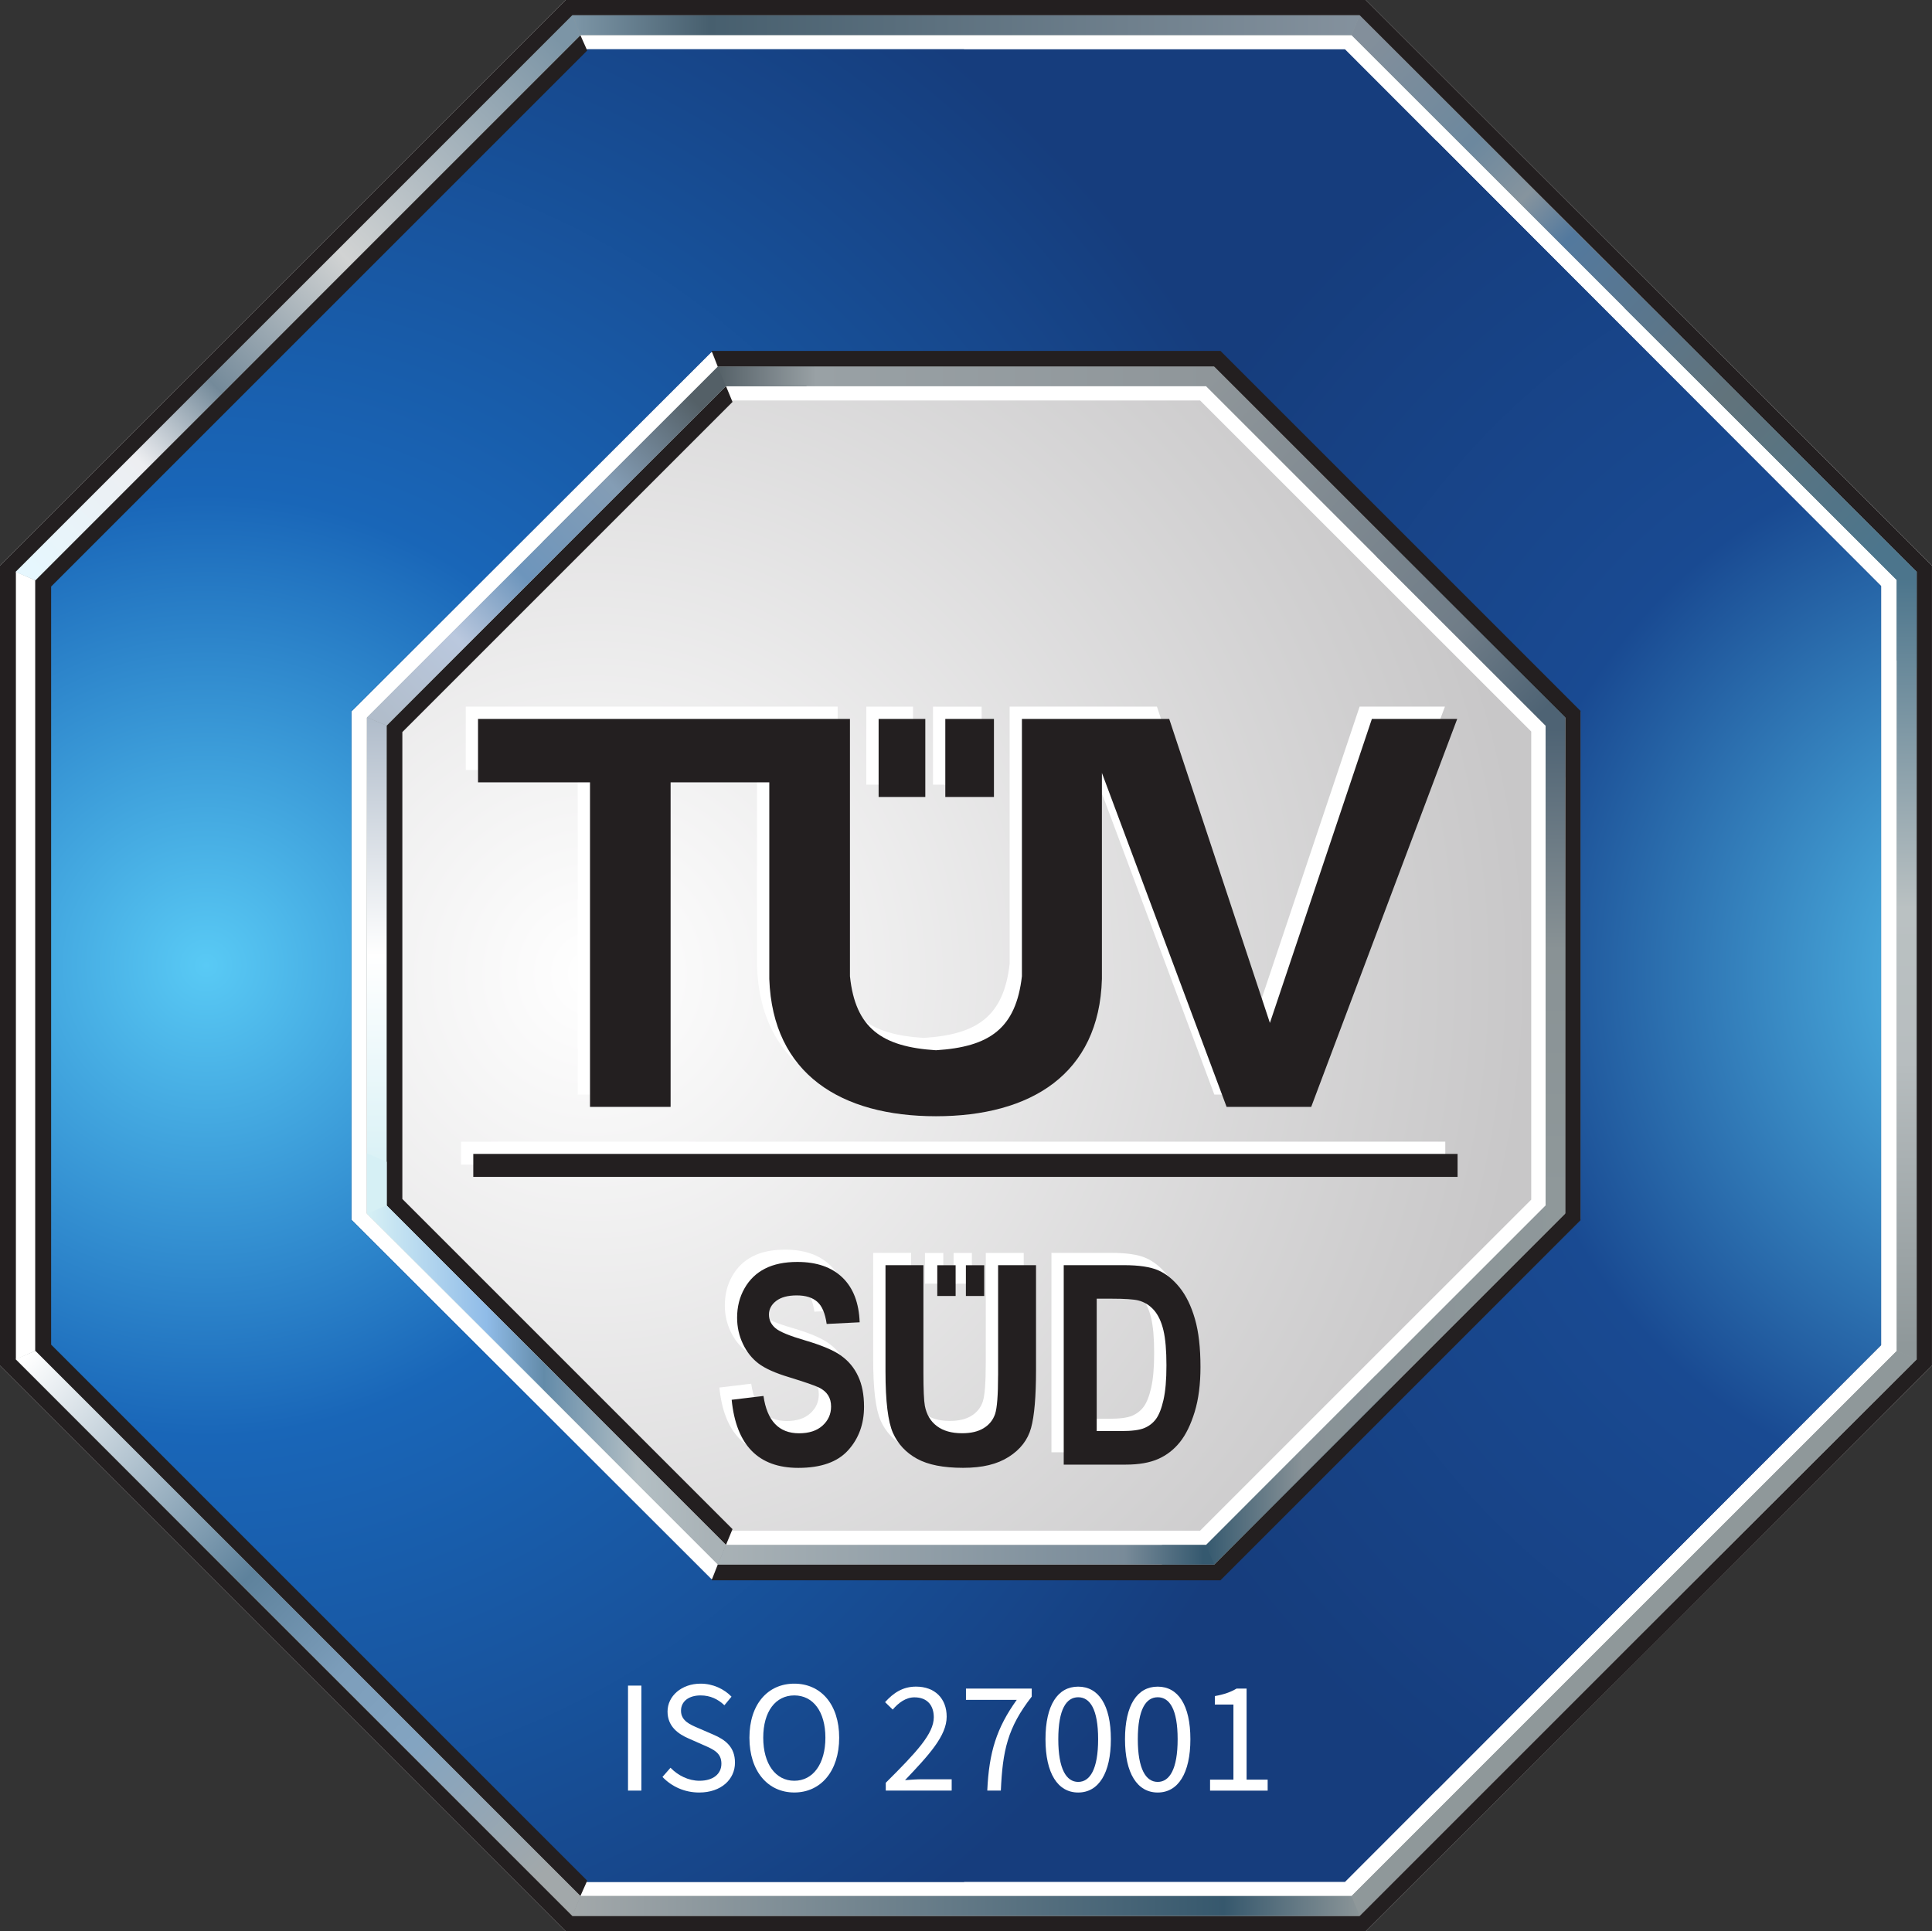
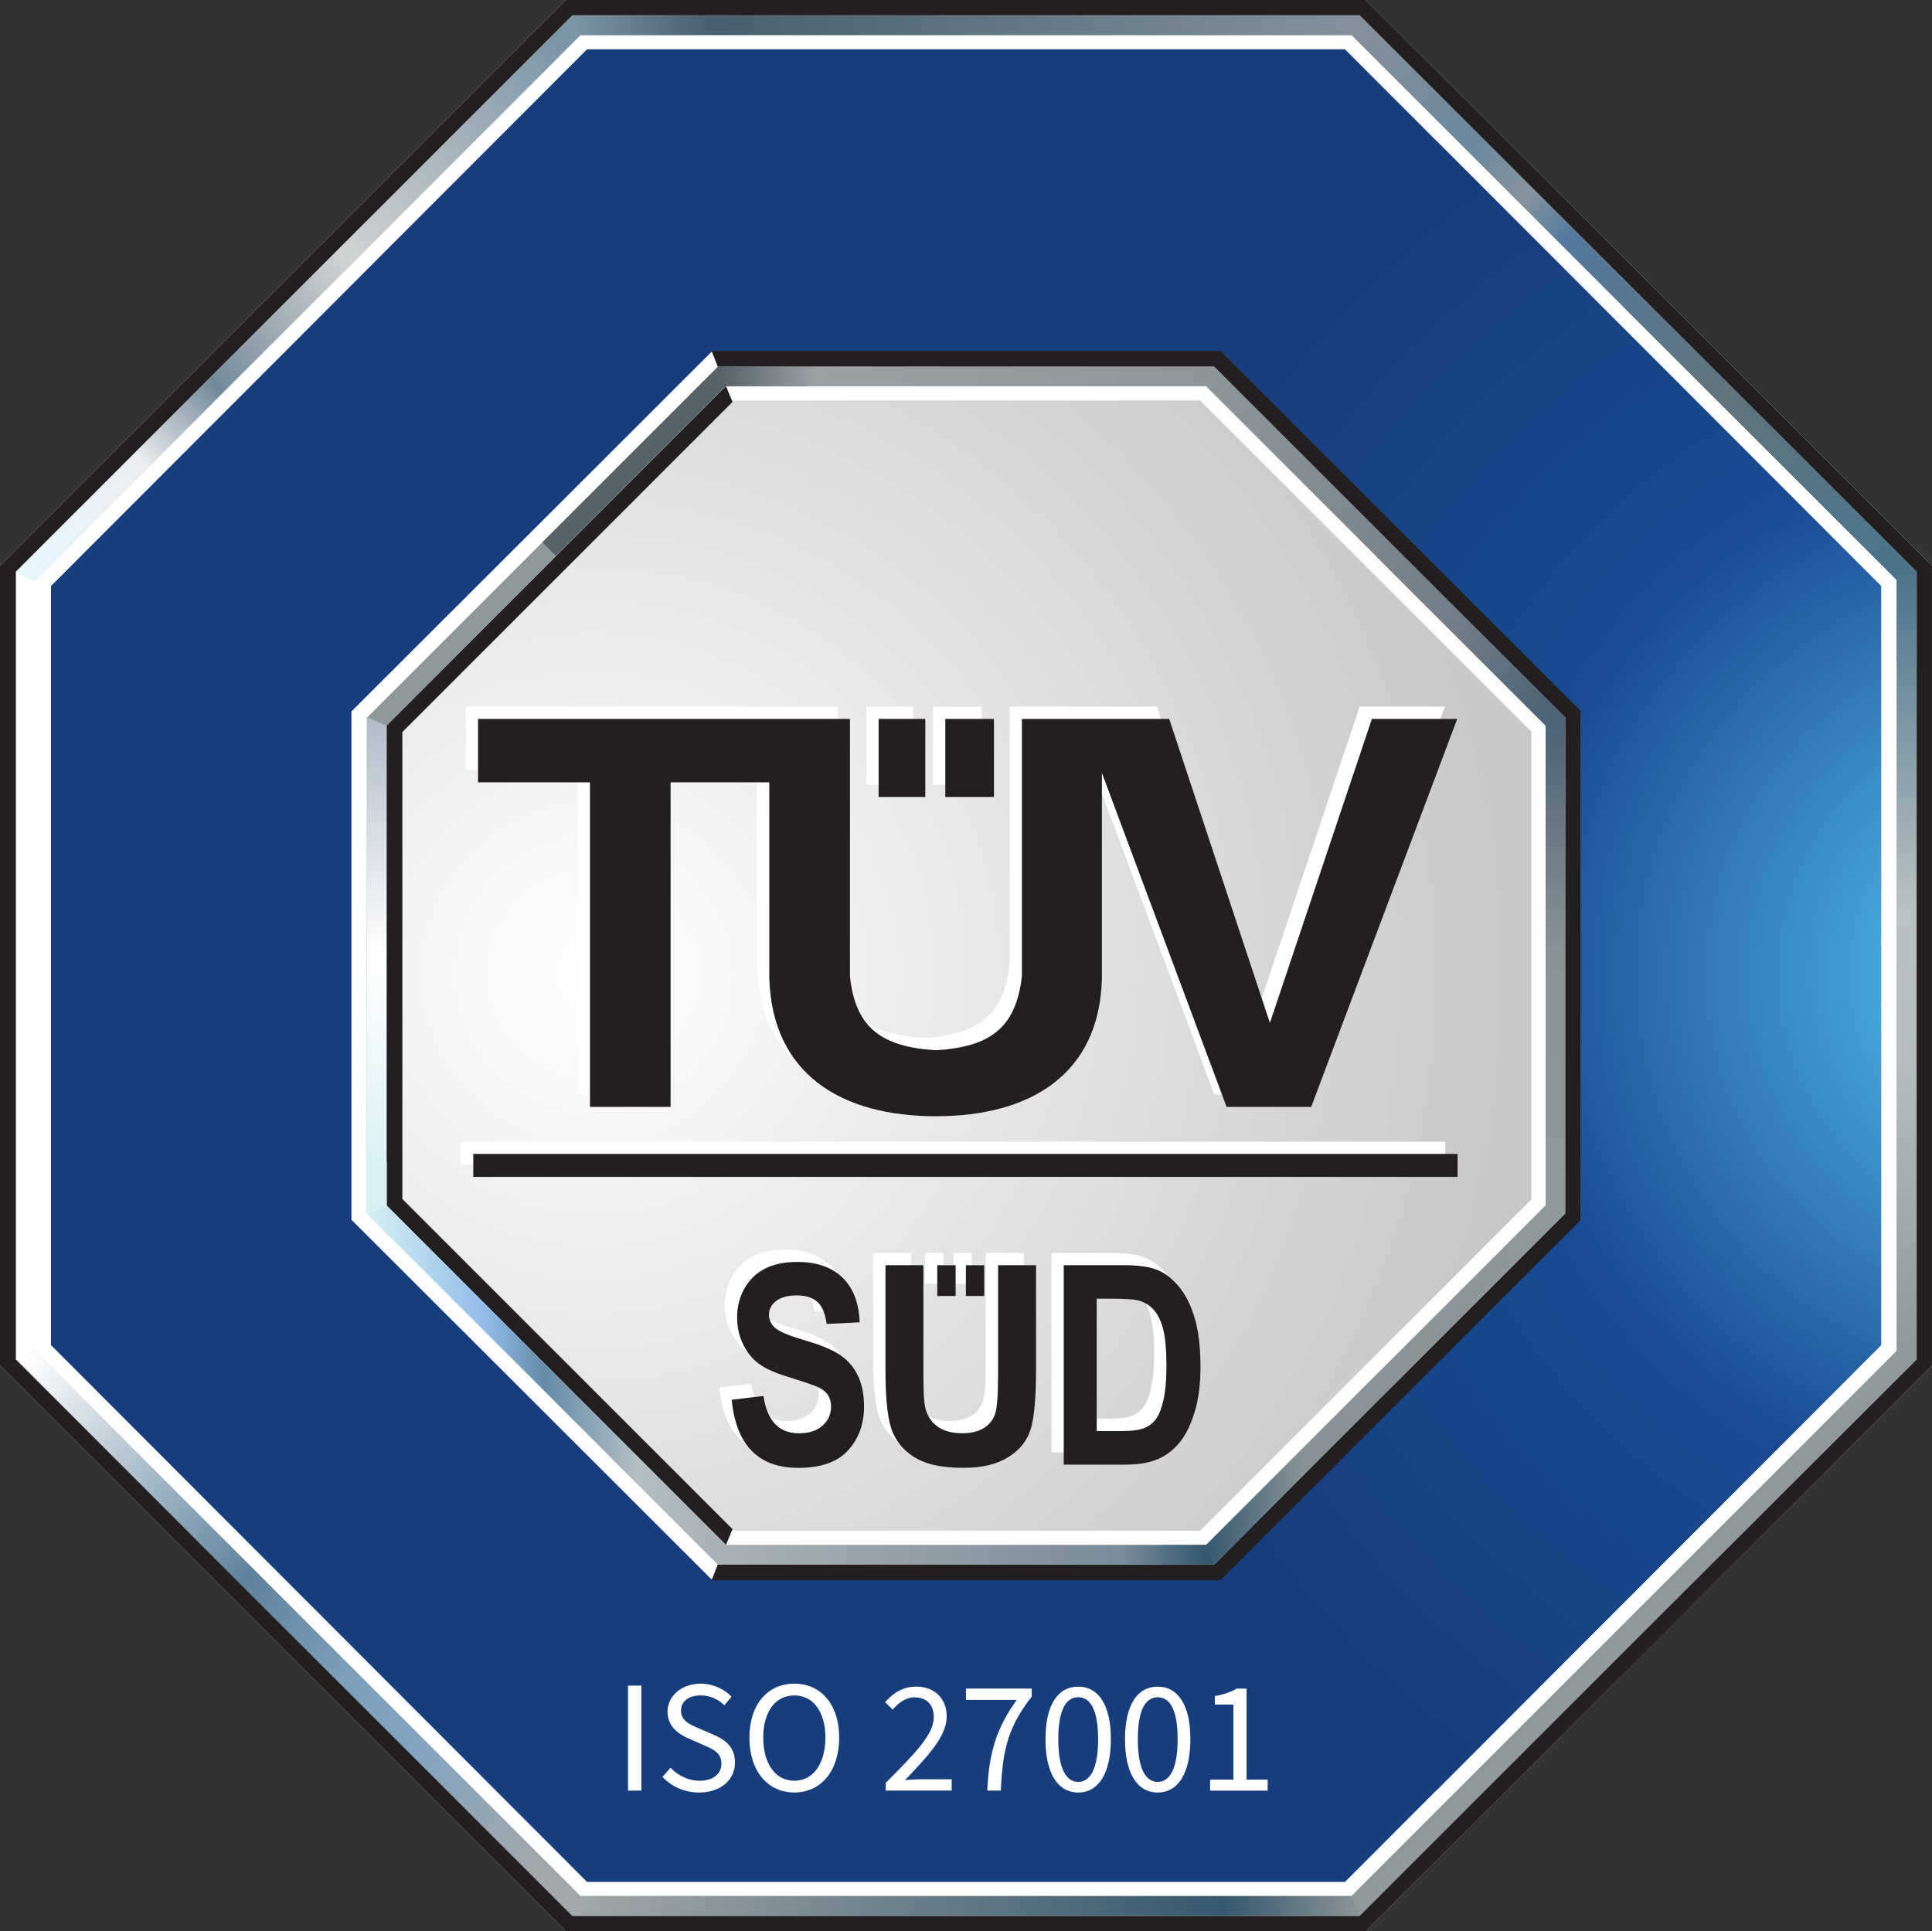
<svg xmlns="http://www.w3.org/2000/svg" id="svg4903" viewBox="0 0 724.54 724.33">
  <rect x="0" y="0" width="724.54" height="724.33" fill="#333333" stroke="none" />
  <defs>
    <style>      .cls-1 {        fill: #d6f0f5;      }      .cls-1, .cls-2, .cls-3, .cls-4, .cls-5, .cls-6, .cls-7, .cls-8, .cls-9, .cls-10, .cls-11, .cls-12, .cls-13, .cls-14, .cls-15, .cls-16, .cls-17, .cls-18, .cls-19, .cls-20, .cls-21, .cls-22, .cls-23, .cls-24, .cls-25, .cls-26 {        fill-rule: evenodd;      }      .cls-2 {        fill: url(#linear-gradient-13);      }      .cls-3 {        fill: url(#linear-gradient-10);      }      .cls-4 {        fill: #4e6374;      }      .cls-5 {        fill: url(#radial-gradient-2);      }      .cls-27, .cls-7 {        fill: #fff;      }      .cls-6 {        fill: #231f20;      }      .cls-8 {        fill: url(#linear-gradient-3);      }      .cls-9 {        fill: url(#linear-gradient-5);      }      .cls-10 {        fill: url(#radial-gradient-3);      }      .cls-11 {        fill: url(#linear-gradient-2);      }      .cls-12 {        fill: #4c758c;      }      .cls-13 {        fill: #566168;      }      .cls-14 {        fill: url(#linear-gradient-9);      }      .cls-15 {        fill: url(#linear-gradient-12);      }      .cls-16 {        fill: url(#linear-gradient-6);      }      .cls-17 {        fill: url(#linear-gradient-4);      }      .cls-18 {        fill: url(#linear-gradient-7);      }      .cls-19 {        fill: #163d7d;      }      .cls-20 {        fill: url(#linear-gradient-8);      }      .cls-21 {        fill: url(#linear-gradient-14);      }      .cls-22 {        fill: #375a70;      }      .cls-23 {        fill: url(#radial-gradient);      }      .cls-24 {        fill: url(#linear-gradient-11);      }      .cls-25 {        fill: url(#linear-gradient);      }      .cls-26 {        fill: #8f989a;      }    </style>
    <radialGradient id="radial-gradient" cx="-176.28" cy="902.72" fx="-176.28" fy="902.72" r="1" gradientTransform="translate(62517.64 319376.27) scale(353.39 -353.39)" gradientUnits="userSpaceOnUse">
      <stop offset="0" stop-color="#fff" />
      <stop offset="1" stop-color="#c8c7c8" />
    </radialGradient>
    <radialGradient id="radial-gradient-2" cx="-176.37" cy="902.81" fx="-176.37" fy="902.81" r="1" gradientTransform="translate(78030.96 399394.91) scale(441.99 -441.99)" gradientUnits="userSpaceOnUse">
      <stop offset="0" stop-color="#59caf5" />
      <stop offset=".4" stop-color="#1966b8" />
      <stop offset="1" stop-color="#163d7d" />
    </radialGradient>
    <radialGradient id="radial-gradient-3" cx="-176.31" cy="902.75" fx="-176.31" fy="902.75" r="1" gradientTransform="translate(67643.77 342787.51) scale(379.32 -379.31)" gradientUnits="userSpaceOnUse">
      <stop offset="0" stop-color="#59caf5" />
      <stop offset=".53" stop-color="#194a92" />
      <stop offset="1" stop-color="#163d7d" />
    </radialGradient>
    <linearGradient id="linear-gradient" x1="-175.85" y1="904.05" x2="-174.85" y2="904.05" gradientTransform="translate(-161589.96 31729.9) rotate(90) scale(178.9 -178.9)" gradientUnits="userSpaceOnUse">
      <stop offset="0" stop-color="#b1bdcb" />
      <stop offset=".49" stop-color="#fff" />
      <stop offset=".97" stop-color="#d6f0f5" />
      <stop offset="1" stop-color="#d6f0f5" />
    </linearGradient>
    <linearGradient id="linear-gradient-2" x1="-175.94" y1="903.16" x2="-174.94" y2="903.16" gradientTransform="translate(-144818.33 215661.93) rotate(45) scale(282.62 -282.62)" gradientUnits="userSpaceOnUse">
      <stop offset="0" stop-color="#838f9b" />
      <stop offset=".2" stop-color="#6c889e" />
      <stop offset=".3" stop-color="#86949e" />
      <stop offset=".38" stop-color="#53799e" />
      <stop offset=".68" stop-color="#61737b" />
      <stop offset=".97" stop-color="#4c758c" />
      <stop offset="1" stop-color="#4c758c" />
    </linearGradient>
    <linearGradient id="linear-gradient-3" x1="-176.73" y1="902.39" x2="-175.73" y2="902.39" gradientTransform="translate(219375.43 147725.9) rotate(-45) scale(287.48 -287.48)" gradientUnits="userSpaceOnUse">
      <stop offset="0" stop-color="#e6f7fe" />
      <stop offset=".2" stop-color="#edeef1" />
      <stop offset=".34" stop-color="#748a9a" />
      <stop offset=".58" stop-color="#d1d3d3" />
      <stop offset=".98" stop-color="#7c95a6" />
      <stop offset="1" stop-color="#7c95a6" />
    </linearGradient>
    <linearGradient id="linear-gradient-4" x1="-175.47" y1="903.16" x2="-174.47" y2="903.16" gradientTransform="translate(-90729.64 135299.52) rotate(45) scale(177.21 -177.21)" gradientUnits="userSpaceOnUse">
      <stop offset="0" stop-color="#8f969a" />
      <stop offset=".75" stop-color="#707d88" />
      <stop offset="1" stop-color="#4e6374" />
    </linearGradient>
    <linearGradient id="linear-gradient-5" x1="-176.73" y1="901.85" x2="-175.73" y2="901.85" gradientTransform="translate(130311.57 87780.47) rotate(-45) scale(170.67 -170.67)" gradientUnits="userSpaceOnUse">
      <stop offset="0" stop-color="#b1bdcb" />
      <stop offset=".24" stop-color="#bac8de" />
      <stop offset=".24" stop-color="#bac8de" />
      <stop offset=".44" stop-color="#6d95bc" />
      <stop offset=".72" stop-color="#849db5" />
      <stop offset=".98" stop-color="#546067" />
      <stop offset="1" stop-color="#546067" />
    </linearGradient>
    <linearGradient id="linear-gradient-6" x1="-175.55" y1="901.99" x2="-174.55" y2="901.99" gradientTransform="translate(24084.6 121940.71) scale(134.62 -134.62)" gradientUnits="userSpaceOnUse">
      <stop offset="0" stop-color="#35596f" />
      <stop offset=".27" stop-color="#889297" />
      <stop offset="1" stop-color="#8f989a" />
    </linearGradient>
    <linearGradient id="linear-gradient-7" x1="-175.55" y1="901.99" x2="-174.55" y2="901.99" gradientTransform="translate(23767.02 121925.68) scale(134.6 -134.6)" gradientUnits="userSpaceOnUse">
      <stop offset="0" stop-color="#d6f0f5" />
      <stop offset=".33" stop-color="#90bce8" />
      <stop offset=".49" stop-color="#638ba9" />
      <stop offset=".75" stop-color="#b3bfc4" />
      <stop offset=".96" stop-color="#a9b2b6" />
      <stop offset="1" stop-color="#a9b2b6" />
    </linearGradient>
    <linearGradient id="linear-gradient-8" x1="-175.94" y1="903.16" x2="-174.94" y2="903.16" gradientTransform="translate(-145576.99 216544.61) rotate(45) scale(283.12 -283.12)" gradientUnits="userSpaceOnUse">
      <stop offset="0" stop-color="#fff" />
      <stop offset=".41" stop-color="#5e829c" />
      <stop offset=".59" stop-color="#7d9ebb" />
      <stop offset=".72" stop-color="#83a4c1" />
      <stop offset=".96" stop-color="#a2a8aa" />
      <stop offset="1" stop-color="#a2a8aa" />
    </linearGradient>
    <linearGradient id="linear-gradient-9" x1="-176.19" y1="902.63" x2="-175.19" y2="902.63" gradientTransform="translate(52234.98 266505.49) scale(295.24 -295.24)" gradientUnits="userSpaceOnUse">
      <stop offset="0" stop-color="#7c95a6" />
      <stop offset=".17" stop-color="#475f6e" />
      <stop offset="1" stop-color="#85929e" />
    </linearGradient>
    <linearGradient id="linear-gradient-10" x1="-175.88" y1="902.31" x2="-174.88" y2="902.31" gradientTransform="translate(32996.65 168042.25) scale(186.08 -186.08)" gradientUnits="userSpaceOnUse">
      <stop offset="0" stop-color="#546067" />
      <stop offset=".2" stop-color="#99a1a5" />
      <stop offset="1" stop-color="#8f969a" />
    </linearGradient>
    <linearGradient id="linear-gradient-11" x1="-176.19" y1="902.63" x2="-175.19" y2="902.63" gradientTransform="translate(52234.98 267210.91) scale(295.24 -295.24)" gradientUnits="userSpaceOnUse">
      <stop offset="0" stop-color="#a2a8aa" />
      <stop offset=".82" stop-color="#36586d" />
      <stop offset="1" stop-color="#8f989a" />
    </linearGradient>
    <linearGradient id="linear-gradient-12" x1="-176.18" y1="903.71" x2="-175.18" y2="903.71" gradientTransform="translate(-261042.35 51248.2) rotate(90) scale(289.65 -289.65)" gradientUnits="userSpaceOnUse">
      <stop offset="0" stop-color="#4c758c" />
      <stop offset=".43" stop-color="#bac1c2" />
      <stop offset=".63" stop-color="#b7bdbf" />
      <stop offset="1" stop-color="#8f989a" />
    </linearGradient>
    <linearGradient id="linear-gradient-13" x1="-175.83" y1="904.06" x2="-174.83" y2="904.06" gradientTransform="translate(-158596.37 31232.02) rotate(90) scale(176.07 -176.07)" gradientUnits="userSpaceOnUse">
      <stop offset="0" stop-color="#4e6374" />
      <stop offset=".47" stop-color="#899295" />
      <stop offset="1" stop-color="#8f989a" />
    </linearGradient>
    <linearGradient id="linear-gradient-14" x1="-175.88" y1="902.31" x2="-174.88" y2="902.31" gradientTransform="translate(32996.65 168484.19) scale(186.08 -186.08)" gradientUnits="userSpaceOnUse">
      <stop offset="0" stop-color="#a9b2b6" />
      <stop offset=".82" stop-color="#798b99" />
      <stop offset=".98" stop-color="#35596f" />
      <stop offset="1" stop-color="#35596f" />
    </linearGradient>
  </defs>
  <path id="path3012" class="cls-7" d="M212.12,0L0,212.12v300.08l212.12,212.12h300.08l212.34-212.12V212.12L512.2,0H212.12Z" />
  <path id="path3350" class="cls-26" d="M214.68,5.75L5.96,214.47l7.24,3.19L217.66,13.2h289.22l204.46,204.24v289.22l7.45,3.19V214.47L509.86,5.75H214.68ZM711.34,506.67l-102.23,102.23-102.23,102.23H217.66L13.2,506.67l-7.24,3.19,208.72,208.72h295.18l104.36-104.36,104.57-104.36-7.45-3.19Z" />
  <g id="g2510">
    <g id="g2512">
      <g id="g2518">
        <g id="g2520">
          <path id="path2528" class="cls-23" d="M512.14,212.28l-62.08-62.08h-175.58l-62.09,62.08-62.08,62.08v175.59l62.08,62.07,62.09,62.09h175.58l62.08-62.09,62.1-62.07v-175.59l-62.1-62.08Z" />
        </g>
      </g>
    </g>
  </g>
  <path id="path2530" class="cls-7" d="M364.48,469.94h-6.87v11.52h6.87v-11.52ZM346.88,481.46h6.88v-11.52h-6.88v11.52ZM431.73,520.43c-.75,3.28-1.7,5.67-2.83,7.19-1.13,1.52-2.59,2.64-4.36,3.39-1.78.75-4.65,1.12-8.61,1.12h-9.25v-49.64h5.59c4.94,0,8.27.22,10,.66,2.3.57,4.26,1.8,5.88,3.62,1.61,1.84,2.79,4.37,3.55,7.56.77,3.22,1.13,7.58,1.13,13.15s-.37,9.65-1.1,12.93M437.77,478.28c-2.45-3.02-5.12-5.17-8.02-6.44-2.91-1.28-7.19-1.93-12.91-1.93h-22.53v74.79h23.21c4.98,0,9.06-.72,12.23-2.11,3.18-1.41,5.9-3.53,8.12-6.3,2.24-2.79,4.08-6.57,5.55-11.36,1.46-4.77,2.18-10.39,2.18-16.85,0-7.18-.69-13.18-2.09-18.01-1.39-4.83-3.31-8.77-5.74-11.79M369.68,511.22c0,7.42-.37,12.27-1.13,14.52-.78,2.27-2.21,4.04-4.29,5.31-2.09,1.27-4.78,1.89-8.09,1.89-3.9,0-7.05-.89-9.42-2.67-2.39-1.79-3.9-4.34-4.54-7.62-.33-1.93-.52-6.02-.52-12.31v-40.43h-14.23v39.89c0,11.19.94,18.86,2.81,23.04,1.86,4.17,4.86,7.39,9,9.67,4.14,2.28,9.9,3.42,17.27,3.42s12.82-1.37,17.16-4.12c4.33-2.76,7.13-6.38,8.35-10.84,1.24-4.49,1.87-11.75,1.87-21.79v-39.26h-14.23v41.31ZM310.87,503.87c-2.78-1.98-7.26-3.9-13.48-5.72-5.86-1.71-9.62-3.25-11.21-4.64-1.6-1.36-2.42-3.06-2.42-5.07s.92-3.75,2.71-5.11c1.81-1.39,4.36-2.08,7.71-2.08s5.89.79,7.7,2.38c1.79,1.58,2.96,4.36,3.52,8.33l12.37-.61c-.25-7.27-2.4-12.87-6.44-16.79-4.07-3.91-9.69-5.86-16.92-5.86-4.8,0-8.84.83-12.11,2.5-3.26,1.66-5.84,4.12-7.68,7.39-1.87,3.26-2.79,6.93-2.79,11.01,0,3.51.72,6.77,2.17,9.81,1.44,3.04,3.39,5.5,5.84,7.36,2.45,1.87,6.32,3.63,11.59,5.21,5.87,1.81,9.59,3.08,11.11,3.83,1.53.76,2.66,1.71,3.41,2.9.75,1.18,1.12,2.6,1.12,4.26,0,2.83-1.07,5.21-3.21,7.14-2.14,1.93-5.08,2.87-8.81,2.87-7.52,0-11.98-4.65-13.33-14l-11.93,1.44c1.68,17.02,10.01,25.54,24.99,25.54,8.47,0,14.7-2.2,18.68-6.6,3.98-4.41,5.96-9.87,5.96-16.34,0-4.47-.73-8.29-2.21-11.44-1.45-3.13-3.57-5.69-6.34-7.68M172.88,436.79h369.13v-8.59H172.88v8.59ZM368.14,265.04h-18.24v29.26h18.24v-29.26ZM216.65,410.54h30.24v-121.74h37.01v73.76c1.25,35.73,26.99,51.48,62.5,51.48s61.24-15.75,62.25-51.48v-77.28l46.75,125.25h31.73l54.75-145.5h-32l-38.24,114-37.76-114h-55.24v96.5c-2.25,19.5-11.99,26.5-32.24,27.75-20.23-1.25-30.23-8.25-32.26-27.75v-96.5h-139.47v23.76h41.99v121.74ZM342.4,265.04h-17.51v29.26h17.51v-29.26Z" />
  <path id="path2532" class="cls-6" d="M369.1,474.55h-6.87v11.52h6.87v-11.52ZM351.5,486.07h6.88v-11.52h-6.88v11.52ZM436.34,525.03c-.75,3.28-1.7,5.67-2.83,7.2-1.13,1.52-2.59,2.64-4.36,3.38-1.78.75-4.65,1.13-8.62,1.13h-9.24v-49.65h5.59c4.94,0,8.27.23,10,.66,2.3.58,4.25,1.8,5.88,3.63,1.61,1.85,2.79,4.37,3.55,7.57.76,3.21,1.13,7.57,1.13,13.14s-.37,9.64-1.1,12.92M442.38,482.89c-2.44-3.02-5.11-5.17-8.02-6.44-2.91-1.27-7.2-1.93-12.91-1.93h-22.53v74.81h23.21c4.98,0,9.06-.72,12.23-2.13,3.18-1.4,5.89-3.52,8.12-6.3,2.24-2.79,4.08-6.57,5.55-11.35,1.46-4.78,2.17-10.41,2.17-16.87,0-7.17-.68-13.18-2.08-18-1.39-4.83-3.31-8.77-5.75-11.8M374.3,515.83c0,7.42-.37,12.28-1.13,14.54-.78,2.27-2.21,4.03-4.29,5.29-2.1,1.29-4.78,1.9-8.09,1.9-3.9,0-7.05-.89-9.43-2.68-2.39-1.79-3.89-4.33-4.52-7.61-.35-1.93-.54-6.01-.54-12.32v-40.43h-14.22v39.89c0,11.19.94,18.85,2.8,23.03,1.87,4.17,4.86,7.39,9,9.67,4.14,2.29,9.9,3.42,17.28,3.42s12.82-1.36,17.16-4.12c4.32-2.75,7.13-6.37,8.35-10.84,1.24-4.48,1.86-11.74,1.86-21.78v-39.26h-14.22v41.31ZM315.48,508.48c-2.76-1.98-7.26-3.89-13.47-5.72-5.86-1.71-9.63-3.25-11.22-4.63-1.6-1.37-2.42-3.07-2.42-5.08s.92-3.75,2.72-5.12c1.81-1.38,4.36-2.07,7.71-2.07s5.89.8,7.69,2.39c1.8,1.58,2.97,4.35,3.53,8.32l12.37-.62c-.26-7.27-2.4-12.86-6.44-16.77-4.06-3.92-9.69-5.87-16.93-5.87-4.8,0-8.83.83-12.11,2.5-3.26,1.66-5.84,4.12-7.69,7.39-1.86,3.26-2.79,6.93-2.79,11.01,0,3.5.72,6.76,2.17,9.81,1.43,3.04,3.39,5.5,5.84,7.37,2.45,1.87,6.31,3.61,11.59,5.19,5.87,1.81,9.58,3.09,11.11,3.84,1.53.75,2.65,1.71,3.4,2.88.76,1.18,1.13,2.6,1.13,4.26,0,2.84-1.08,5.22-3.21,7.15-2.14,1.93-5.08,2.87-8.81,2.87-7.52,0-11.98-4.65-13.33-14l-11.93,1.43c1.68,17.03,10.02,25.54,25,25.54,8.47,0,14.7-2.19,18.67-6.6,3.99-4.4,5.97-9.87,5.97-16.34,0-4.46-.73-8.29-2.21-11.43-1.45-3.13-3.57-5.69-6.35-7.68M177.49,441.4h369.13v-8.6H177.49v8.6ZM372.75,269.65h-18.24v29.27h18.24v-29.27ZM221.26,415.16h30.23v-121.74h37.01v73.75c1.25,35.74,26.99,51.49,62.5,51.49s61.24-15.75,62.24-51.49v-77.27l46.76,125.25h31.73l54.75-145.5h-32l-38.24,114.01-37.76-114.01h-55.24v96.5c-2.26,19.51-12,26.5-32.24,27.76-20.24-1.26-30.24-8.25-32.25-27.76v-96.5h-139.48v23.77h41.99v121.74ZM347.01,269.65h-17.51v29.27h17.51v-29.27Z" />
  <path id="path2534" class="cls-19" d="M592.75,457.5l-67.53,67.41-67.5,67.42h-190.92l-67.49-67.42-67.51-67.41v-190.67l67.51-67.41,67.49-67.42h190.92l67.5,67.42,67.53,67.41v190.67ZM604.91,119.15l-100.51-100.66H220.14l-100.51,100.66L19.12,219.8v284.7l100.52,100.66,100.51,100.67h284.26l100.51-100.67,100.53-100.66V219.8l-100.53-100.65Z" />
  <g id="g2536">
    <g id="g2538">
      <g id="g2544">
        <g id="g2546">
-           <path id="path2556" class="cls-5" d="M457.73,592.33h-190.92l-67.5-67.42-67.51-67.42v-190.66l67.51-67.41,67.5-67.42h190.92l1.87,1.87c-26-43.86-59.26-82.87-98.13-115.38h-141.34l-100.5,100.66L19.13,219.81v284.71l100.52,100.64,100.5,100.68h141.34c38.87-32.51,72.12-71.53,98.13-115.38l-1.87,1.87Z" />
-         </g>
+           </g>
      </g>
    </g>
  </g>
  <g id="g2558">
    <g id="g2560">
      <g id="g2566">
        <g id="g2568">
          <path id="path2578" class="cls-10" d="M458.17,132.44l67.06,66.98,67.53,67.41v190.66l-67.53,67.42-67.06,66.98c22.73,30.36,49.87,57.22,80.44,79.68l66.3-66.41,100.54-100.66V219.82l-100.54-100.65-66.3-66.41c-30.57,22.46-57.71,49.32-80.44,79.69" />
        </g>
      </g>
    </g>
  </g>
  <path id="path2582" class="cls-6" d="M212.12,0L0,212.12v300.08l212.12,212.12h300.08l106.27-106.06,106.06-106.06V212.12L512.2,0H212.12ZM214.68,5.75h295.18l208.93,208.72v295.4l-104.57,104.36-104.36,104.36H214.68L5.96,509.86V214.47L214.68,5.75Z" />
  <path id="path2584" class="cls-6" d="M272.25,579.47l-127.32-127.31v-180.05l127.32-127.31,2.46,5.95-123.82,123.82v175.12l123.82,123.83-2.46,5.95Z" />
-   <path id="path2586" class="cls-6" d="M217.66,13.2L13.2,217.66v289.01l204.46,204.46,2.56-5.75L19.17,504.32V220L220.22,18.95l-2.56-5.75Z" />
  <path id="path2590" class="cls-6" d="M266.86,131.62l2.34,5.96h186.14l131.62,131.62v185.93l-131.62,131.62h-186.14l-2.34,5.96h190.83l135.03-135.03v-191.04l-135.03-135.03h-190.83Z" />
  <path id="path4137" class="cls-26" d="M269.2,137.58l-65.81,65.81-65.81,65.81v185.93l65.81,65.81,65.81,65.81h186.14l65.81-65.81,65.81-65.81v-186.14h-.21l-65.6-65.6-65.81-65.81h-186.14ZM272.18,144.82h180.18l63.68,63.68,63.68,63.68v179.96l-63.68,63.68-63.68,63.68h-180.18l-63.68-63.68-63.47-63.68v-179.96l63.47-63.68,63.68-63.68Z" />
  <g id="g2594">
    <g id="g2596">
      <g id="g2602">
        <g id="g2604">
          <path id="path2616" class="cls-25" d="M137.65,455.15l7.28-3.01v-180.05l-7.28-3.02v186.07Z" />
        </g>
      </g>
    </g>
  </g>
  <path id="path4882" class="cls-12" d="M609.11,115.43l102.23,102.01v30.24l7.45,2.98v-36.21l-104.57-104.36-5.11,5.32Z" />
  <g id="g2618">
    <g id="g2620">
      <g id="g2626">
        <g id="g2628">
          <path id="path2646" class="cls-11" d="M506.84,13.12l102.21,102.22,102.27,102.23,7.37-3.06-104.43-104.37L509.88,5.76l-3.04,7.36Z" />
        </g>
      </g>
    </g>
  </g>
  <g id="g2648">
    <g id="g2650">
      <g id="g2656">
        <g id="g2658">
          <path id="path2674" class="cls-8" d="M13.24,217.67L217.69,13.12l-3.06-7.36L5.86,214.51l7.38,3.16Z" />
        </g>
      </g>
    </g>
  </g>
  <path id="path4877" class="cls-4" d="M516.04,208.5l63.68,63.68v16.4l7.24,2.98v-22.58l-65.81-65.6-5.11,5.11Z" />
  <g id="g2676">
    <g id="g2678">
      <g id="g2684">
        <g id="g2686">
          <path id="path2696" class="cls-17" d="M452.3,144.81l63.65,63.66,63.68,63.65,7.28-3.02-65.81-65.78-65.79-65.78-3.01,7.28Z" />
        </g>
      </g>
    </g>
  </g>
  <path id="path4887" class="cls-13" d="M269.2,137.58l-65.81,65.81,5.11,5.11,63.68-63.68h30.24l2.98-7.24h-36.21Z" />
  <g id="g2698">
    <g id="g2700">
      <g id="g2706">
        <g id="g2708">
-           <path id="path2726" class="cls-9" d="M144.93,272.11l63.66-63.65,63.65-63.66-3.02-7.28-65.78,65.78-65.8,65.78,7.28,3.02Z" />
-         </g>
+           </g>
      </g>
    </g>
  </g>
  <path id="path4406" class="cls-22" d="M516.04,515.83l-63.68,63.68h-16.61v7.24h19.59l65.81-65.81-5.11-5.11Z" />
  <g id="g2728">
    <g id="g2730">
      <g id="g2736">
        <g id="g2738">
          <path id="path2748" class="cls-16" d="M579.62,452.16l-63.68,63.65-63.65,63.67,3.01,7.28,65.79-65.8,65.81-65.78-7.28-3.02Z" />
        </g>
      </g>
    </g>
  </g>
  <path id="path4894" class="cls-1" d="M137.58,432.55v22.58l65.81,65.81,5.11-5.11-63.47-63.68v-16.4l-7.45-3.19Z" />
  <g id="g2750">
    <g id="g2752">
      <g id="g2758">
        <g id="g2760">
          <path id="path2776" class="cls-18" d="M272.25,579.48l-63.65-63.67-63.66-63.65-7.28,3.02,65.8,65.78,65.78,65.8,3.02-7.28Z" />
        </g>
      </g>
    </g>
  </g>
  <g id="g2778">
    <g id="g2780">
      <g id="g2786">
        <g id="g2788">
          <path id="path2804" class="cls-20" d="M217.69,711.17l-102.23-102.24L13.24,506.66l-7.35,3.1,104.37,104.37,104.38,104.4,3.06-7.37Z" />
        </g>
      </g>
    </g>
  </g>
  <path id="path2806" class="cls-26" d="M711.32,506.71l-102.27,102.22-102.21,102.24,3.04,7.37,104.38-104.4,104.43-104.37-7.37-3.05Z" />
  <g id="g2830">
    <g id="g2832">
      <g id="g2838">
        <g id="g2840">
          <path id="path2850" class="cls-14" d="M217.69,13.11h289.14l3.04-7.37H214.64l3.06,7.37Z" />
        </g>
      </g>
    </g>
  </g>
  <g id="g2852">
    <g id="g2854">
      <g id="g2860">
        <g id="g2862">
          <path id="path2872" class="cls-3" d="M455.31,137.52h-186.08l3.02,7.28h180.05l3.01-7.28Z" />
        </g>
      </g>
    </g>
  </g>
  <g id="g2894">
    <g id="g2896">
      <g id="g2902">
        <g id="g2904">
          <path id="path2914" class="cls-24" d="M214.64,718.53h295.24l-3.04-7.37H217.69l-3.06,7.37Z" />
        </g>
      </g>
    </g>
  </g>
  <g id="g2916">
    <g id="g2918">
      <g id="g2924">
        <g id="g2926">
          <path id="path2938" class="cls-15" d="M718.69,509.74V214.5l-7.37,3.05v289.15l7.37,3.04Z" />
        </g>
      </g>
    </g>
  </g>
  <g id="g2940">
    <g id="g2942">
      <g id="g2948">
        <g id="g2950">
          <path id="path2960" class="cls-2" d="M586.91,455.17v-186.09l-7.28,3.02v180.05l7.28,3.02Z" />
        </g>
      </g>
    </g>
  </g>
  <g id="g2962">
    <g id="g2964">
      <g id="g2970">
        <g id="g2972">
          <path id="path2984" class="cls-21" d="M269.23,586.75h186.08l-3.01-7.28h-180.05l-3.02,7.28Z" />
        </g>
      </g>
    </g>
  </g>
  <g>
    <path class="cls-27" d="M235.52,632.21h5.01v39.38h-5.01v-39.38Z" />
    <path class="cls-27" d="M248.45,666.46l3-3.44c2.84,2.94,6.77,4.88,10.86,4.88,5.17,0,8.23-2.57,8.23-6.4,0-4.02-2.85-5.3-6.57-6.93l-5.66-2.5c-3.67-1.57-7.97-4.35-7.97-10.14s5.24-10.45,12.4-10.45c4.67,0,8.83,2.02,11.59,4.88l-2.66,3.22c-2.41-2.28-5.3-3.69-8.94-3.69-4.42,0-7.34,2.23-7.34,5.75,0,3.79,3.43,5.21,6.52,6.52l5.61,2.43c4.56,1.96,8.11,4.67,8.11,10.53,0,6.22-5.14,11.19-13.42,11.19-5.53,0-10.33-2.25-13.77-5.84Z" />
    <path class="cls-27" d="M281.05,651.75c0-12.61,6.94-20.27,16.83-20.27s16.83,7.68,16.83,20.27-6.94,20.55-16.83,20.55-16.83-7.94-16.83-20.55ZM309.54,651.75c0-9.81-4.62-15.86-11.66-15.86s-11.65,6.05-11.65,15.86,4.62,16.15,11.65,16.15,11.66-6.34,11.66-16.15Z" />
    <path class="cls-27" d="M332.18,668.66c11.5-11.46,18.01-18.36,18.01-24.58,0-4.37-2.38-7.47-7.26-7.47-3.2,0-5.96,2.03-8.14,4.59l-2.87-2.79c3.2-3.52,6.65-5.82,11.61-5.82,7.07,0,11.49,4.46,11.49,11.27,0,7.18-6.59,14.32-15.62,23.81,2.07-.16,4.45-.33,6.44-.33h11.06v4.24h-24.72v-2.92Z" />
    <path class="cls-27" d="M381.31,637.56h-19.05v-4.24h24.66v3.02c-9.06,11.59-10.93,20.31-11.58,35.24h-5.09c.64-14.43,3.52-23.52,11.05-34.02Z" />
    <path class="cls-27" d="M392.08,652.31c0-12.83,4.62-19.71,12.26-19.71s12.26,6.9,12.26,19.71-4.62,20-12.26,20-12.26-7.17-12.26-20ZM411.82,652.31c0-11.22-3.03-15.73-7.47-15.73s-7.47,4.52-7.47,15.73,3.03,16.02,7.47,16.02,7.47-4.8,7.47-16.02Z" />
    <path class="cls-27" d="M421.9,652.31c0-12.83,4.62-19.71,12.26-19.71s12.26,6.9,12.26,19.71-4.62,20-12.26,20-12.26-7.17-12.26-20ZM441.64,652.31c0-11.22-3.03-15.73-7.47-15.73s-7.47,4.52-7.47,15.73,3.03,16.02,7.47,16.02,7.47-4.8,7.47-16.02Z" />
    <path class="cls-27" d="M453.79,667.48h8.77v-28.17h-6.97v-3.17c3.49-.61,6.02-1.54,8.14-2.81h3.77v34.16h7.9v4.11h-21.6v-4.11Z" />
  </g>
</svg>